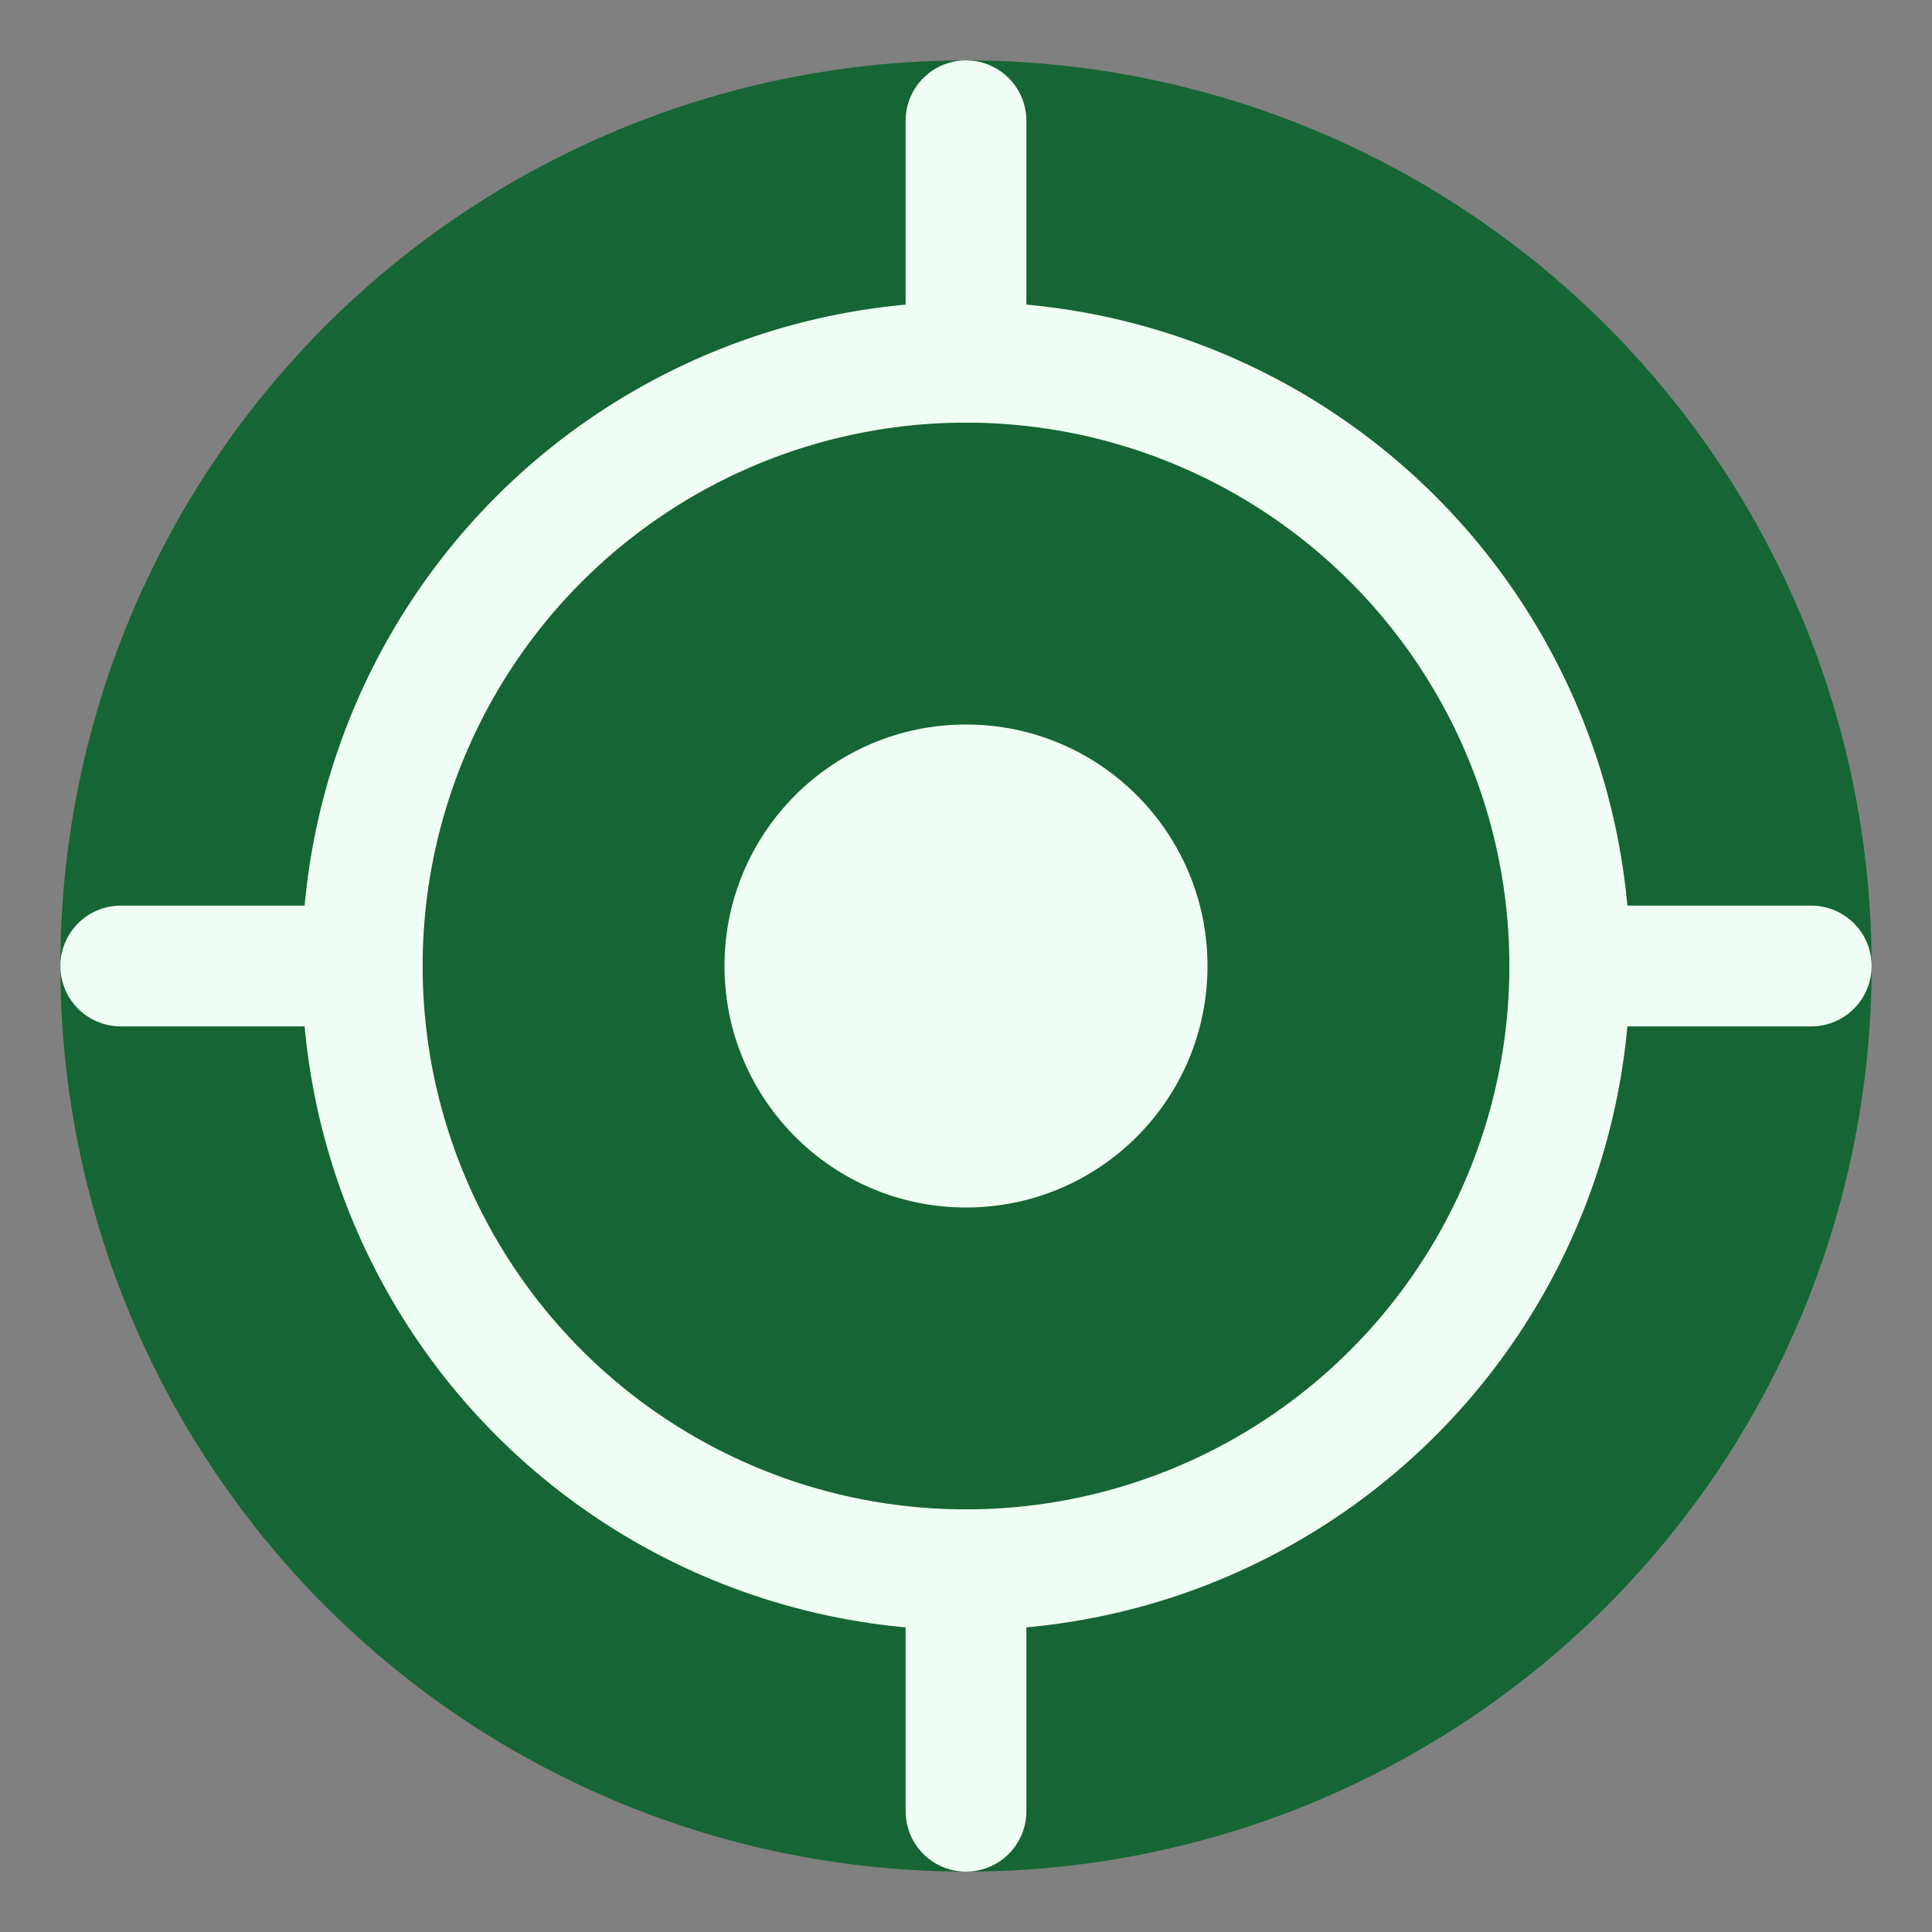
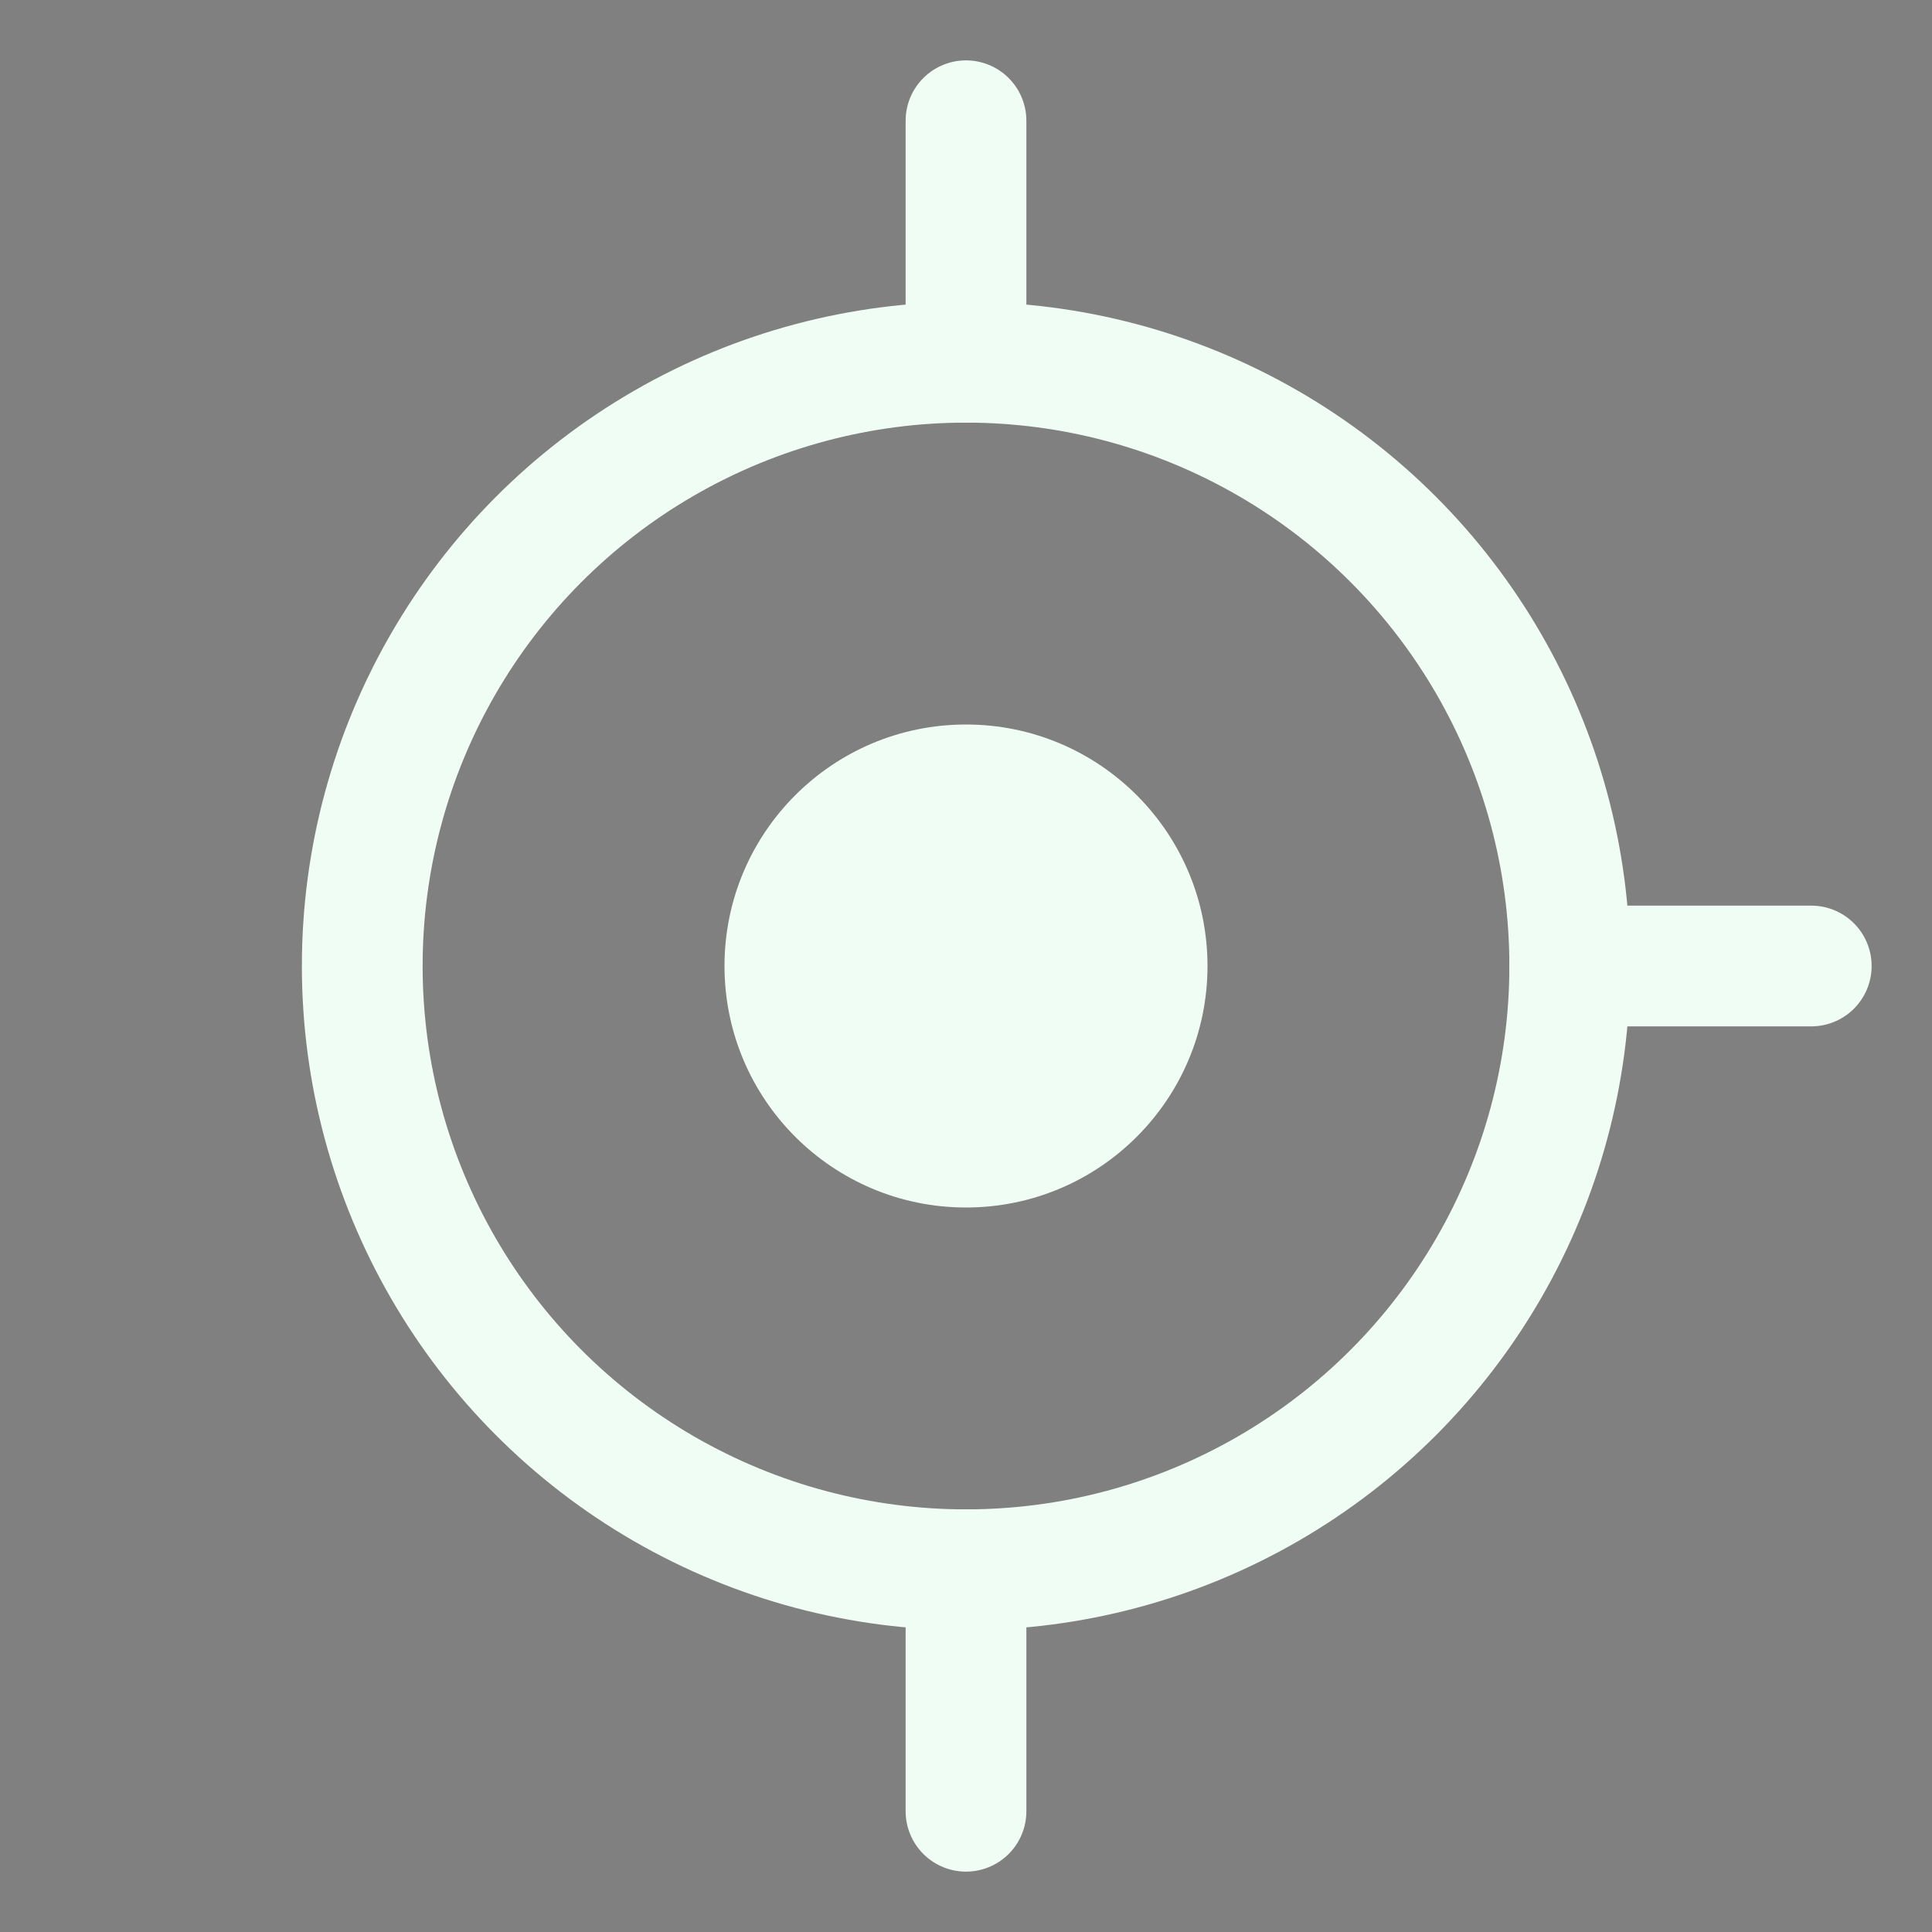
<svg xmlns="http://www.w3.org/2000/svg" width="32" height="32" viewBox="0 0 32 32">
  <rect x="0" y="0" width="32" height="32" fill="#808080" stroke="none" />
-   <circle cx="16" cy="16" r="15" fill="#166534" />
  <circle cx="16" cy="16" r="10" fill="none" stroke="#f0fdf4" stroke-width="2" />
  <circle cx="16" cy="16" r="4" fill="#f0fdf4" />
  <line x1="16" y1="6" x2="16" y2="2" stroke="#f0fdf4" stroke-width="2" stroke-linecap="round" />
  <line x1="26" y1="16" x2="30" y2="16" stroke="#f0fdf4" stroke-width="2" stroke-linecap="round" />
  <line x1="16" y1="26" x2="16" y2="30" stroke="#f0fdf4" stroke-width="2" stroke-linecap="round" />
-   <line x1="6" y1="16" x2="2" y2="16" stroke="#f0fdf4" stroke-width="2" stroke-linecap="round" />
</svg>